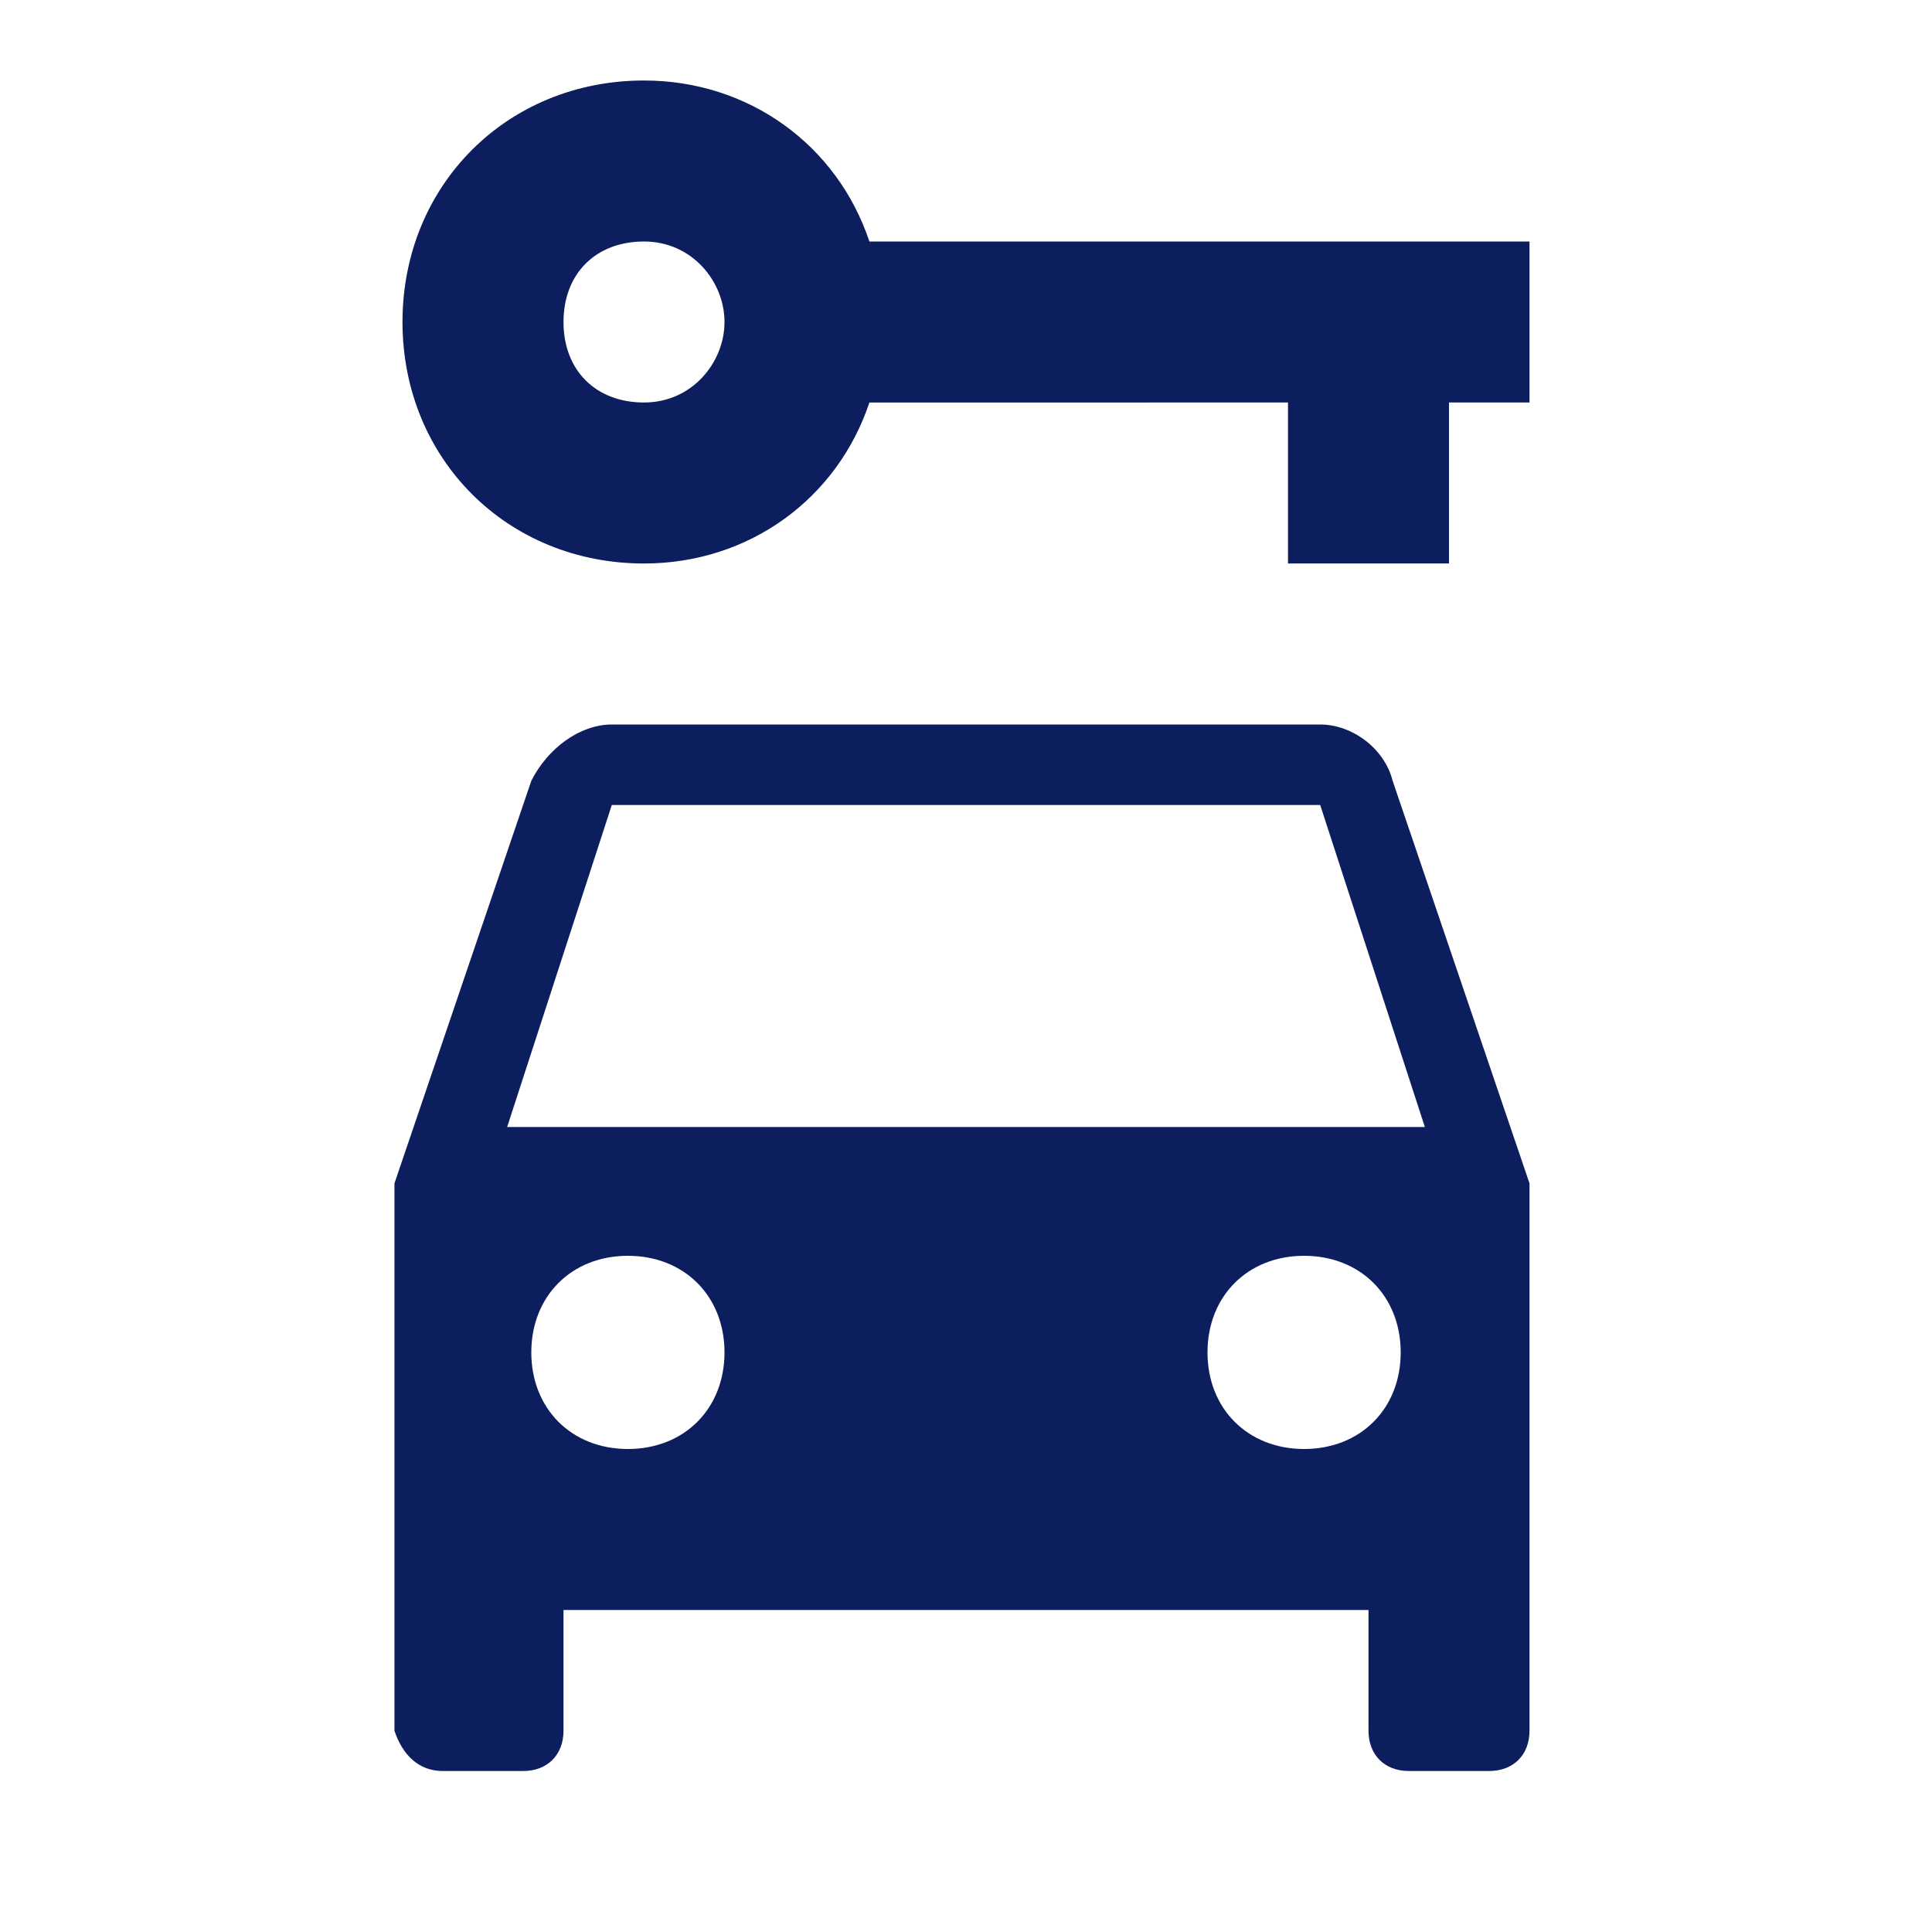
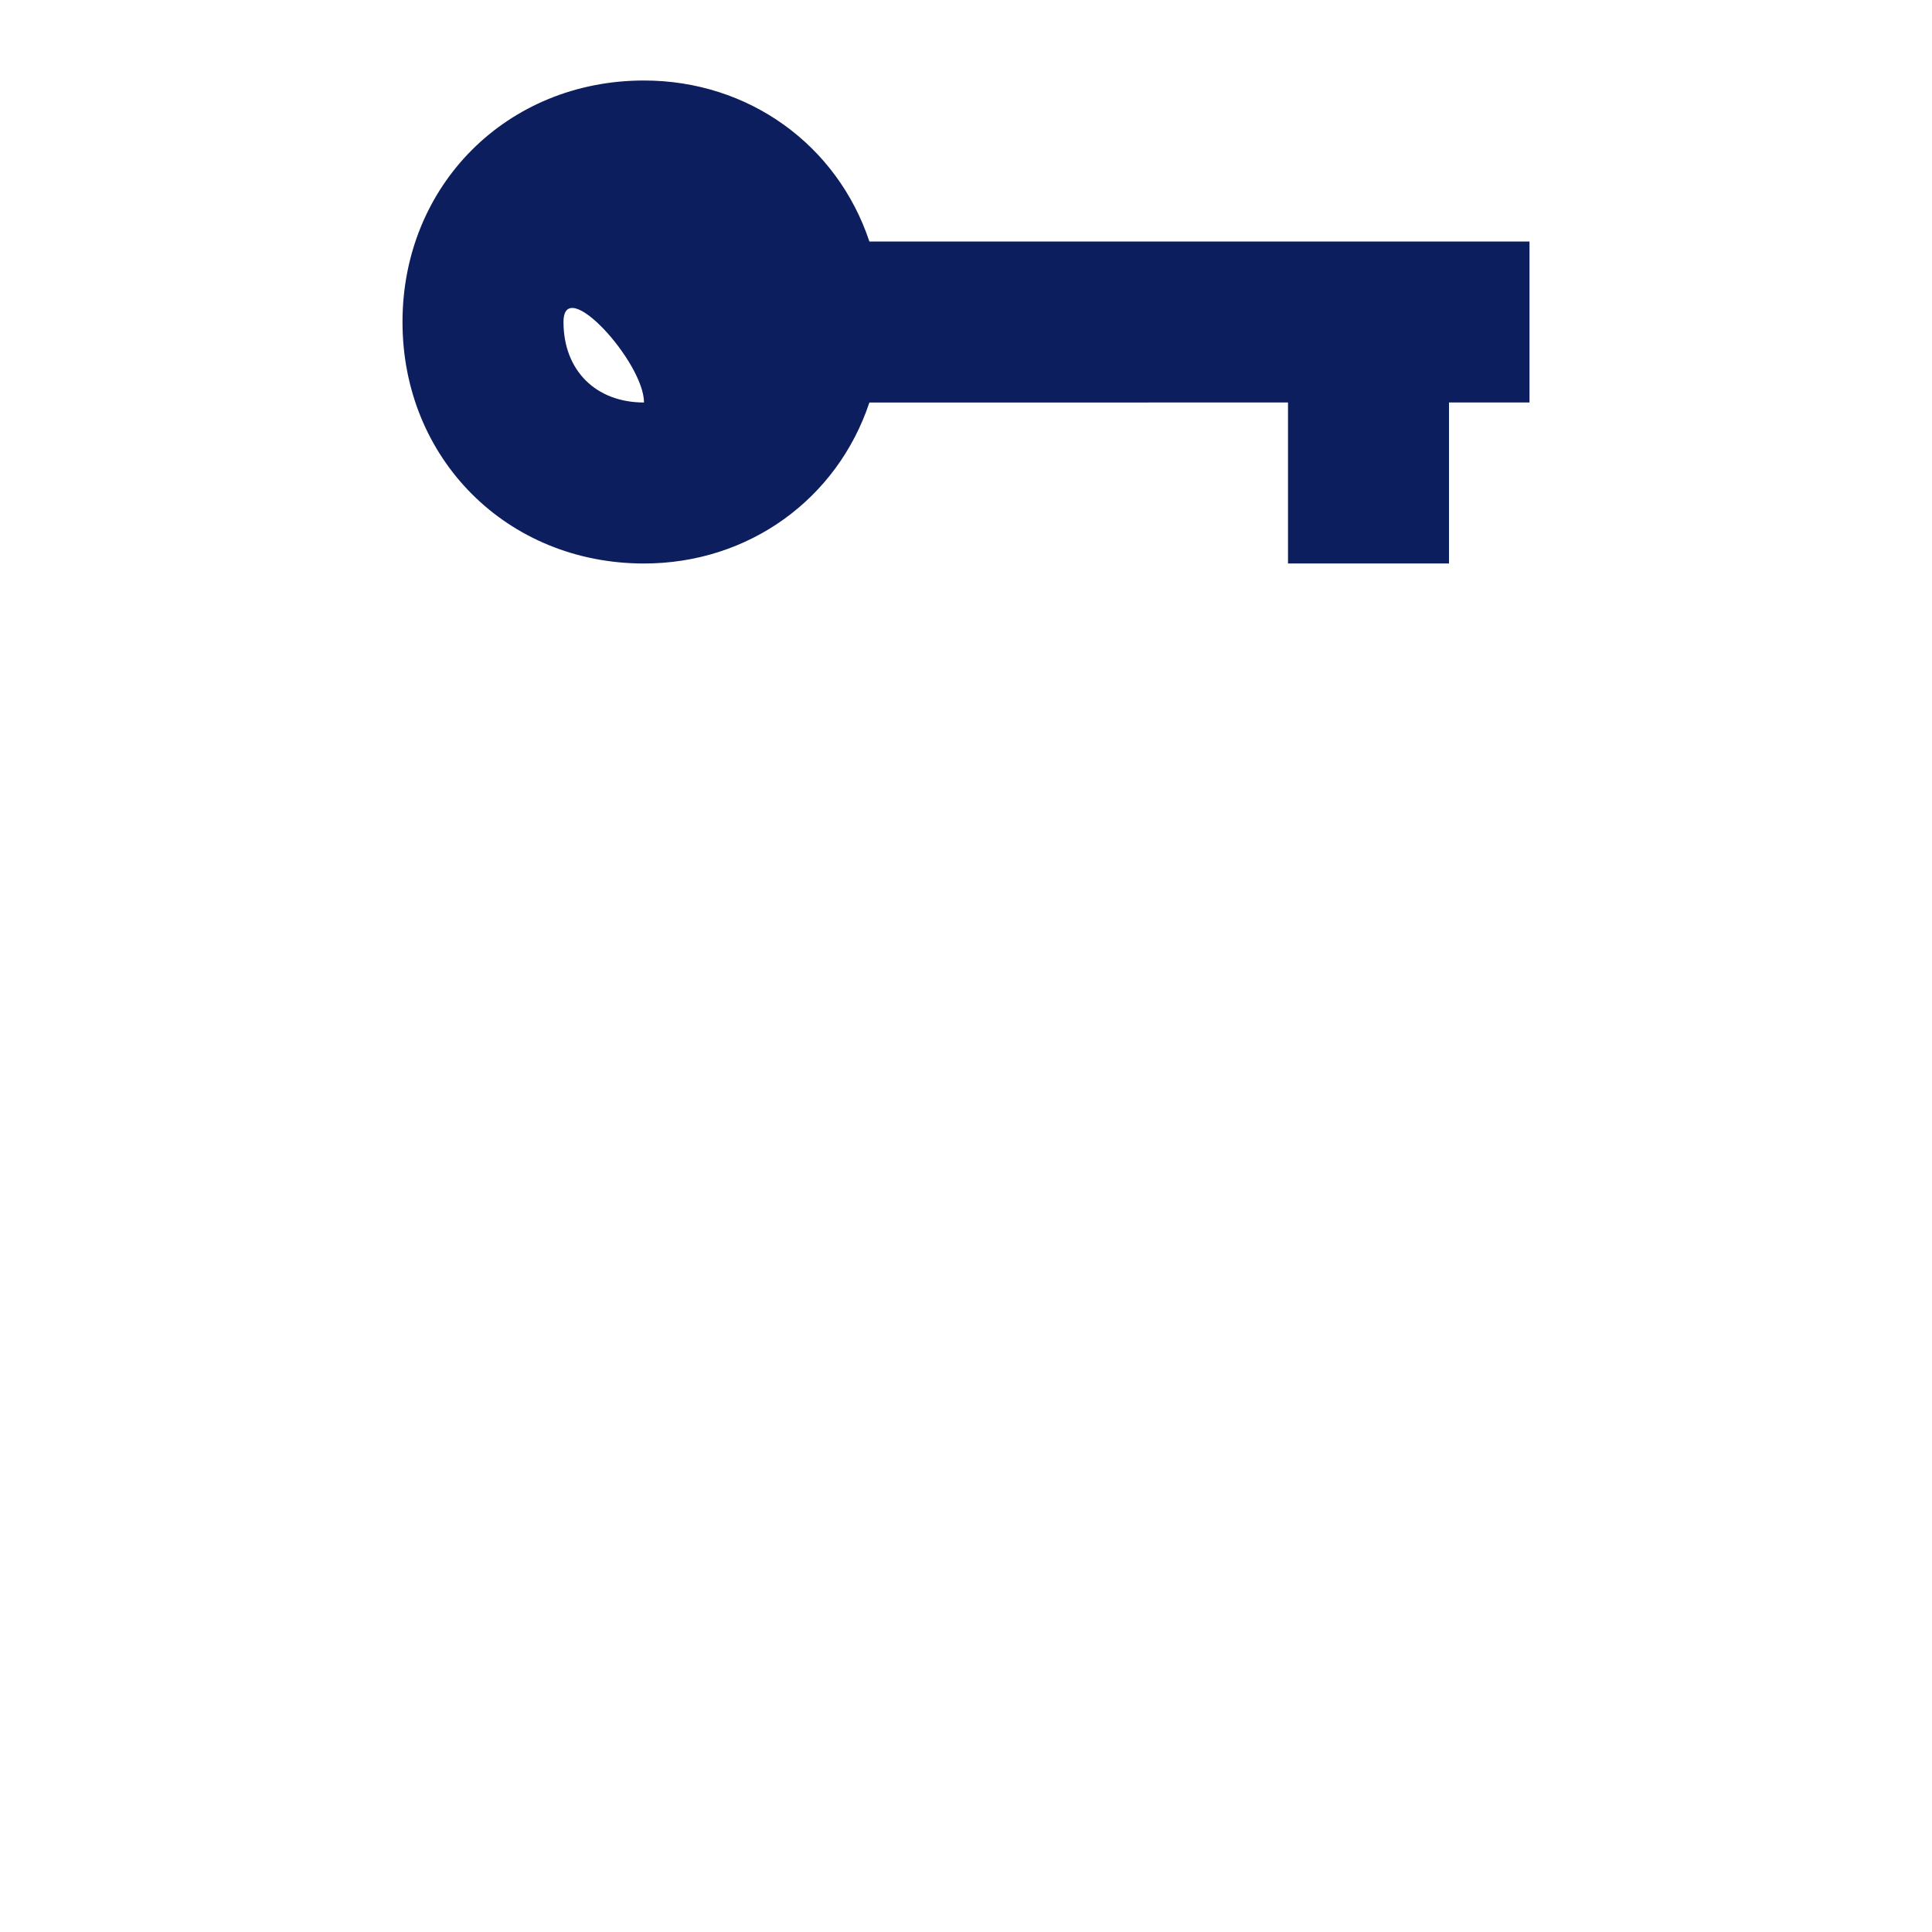
<svg xmlns="http://www.w3.org/2000/svg" version="1.1" id="レイヤー_1" x="0px" y="0px" viewBox="0 0 24 24" style="enable-background:new 0 0 24 24;" xml:space="preserve">
  <style type="text/css">
	.st0{fill:none;}
	.st1{fill:#0D1E5F;}
</style>
  <g>
-     <rect y="0" class="st0" width="24" height="24" />
-   </g>
+     </g>
  <g>
    <g>
-       <path class="st1" d="M16.4,9H7.6c-0.4,0-0.8,0.3-1,0.7l-1.7,5v6.8C5,21.8,5.2,22,5.5,22h1C6.8,22,7,21.8,7,21.5V20h10v1.5    c0,0.3,0.2,0.5,0.5,0.5h1c0.3,0,0.5-0.2,0.5-0.5v-6.8l-1.7-5C17.2,9.3,16.8,9,16.4,9z M7.8,18c-0.7,0-1.2-0.5-1.2-1.2    s0.5-1.2,1.2-1.2S9,16.1,9,16.8S8.5,18,7.8,18z M16.2,18c-0.7,0-1.2-0.5-1.2-1.2s0.5-1.2,1.2-1.2c0.7,0,1.2,0.5,1.2,1.2    S16.9,18,16.2,18z M6.3,14l1.3-4h8.8l1.3,4H6.3z" />
-       <path class="st1" d="M10.8,3C10.4,1.8,9.3,1,8,1C6.3,1,5,2.3,5,4c0,1.7,1.3,3,3,3c1.3,0,2.4-0.8,2.8-2H16v2h2V5h1V3H10.8z M8,5    C7.4,5,7,4.6,7,4s0.4-1,1-1s1,0.5,1,1S8.6,5,8,5z" />
+       <path class="st1" d="M10.8,3C10.4,1.8,9.3,1,8,1C6.3,1,5,2.3,5,4c0,1.7,1.3,3,3,3c1.3,0,2.4-0.8,2.8-2H16v2h2V5h1V3H10.8z M8,5    C7.4,5,7,4.6,7,4s1,0.5,1,1S8.6,5,8,5z" />
    </g>
  </g>
</svg>